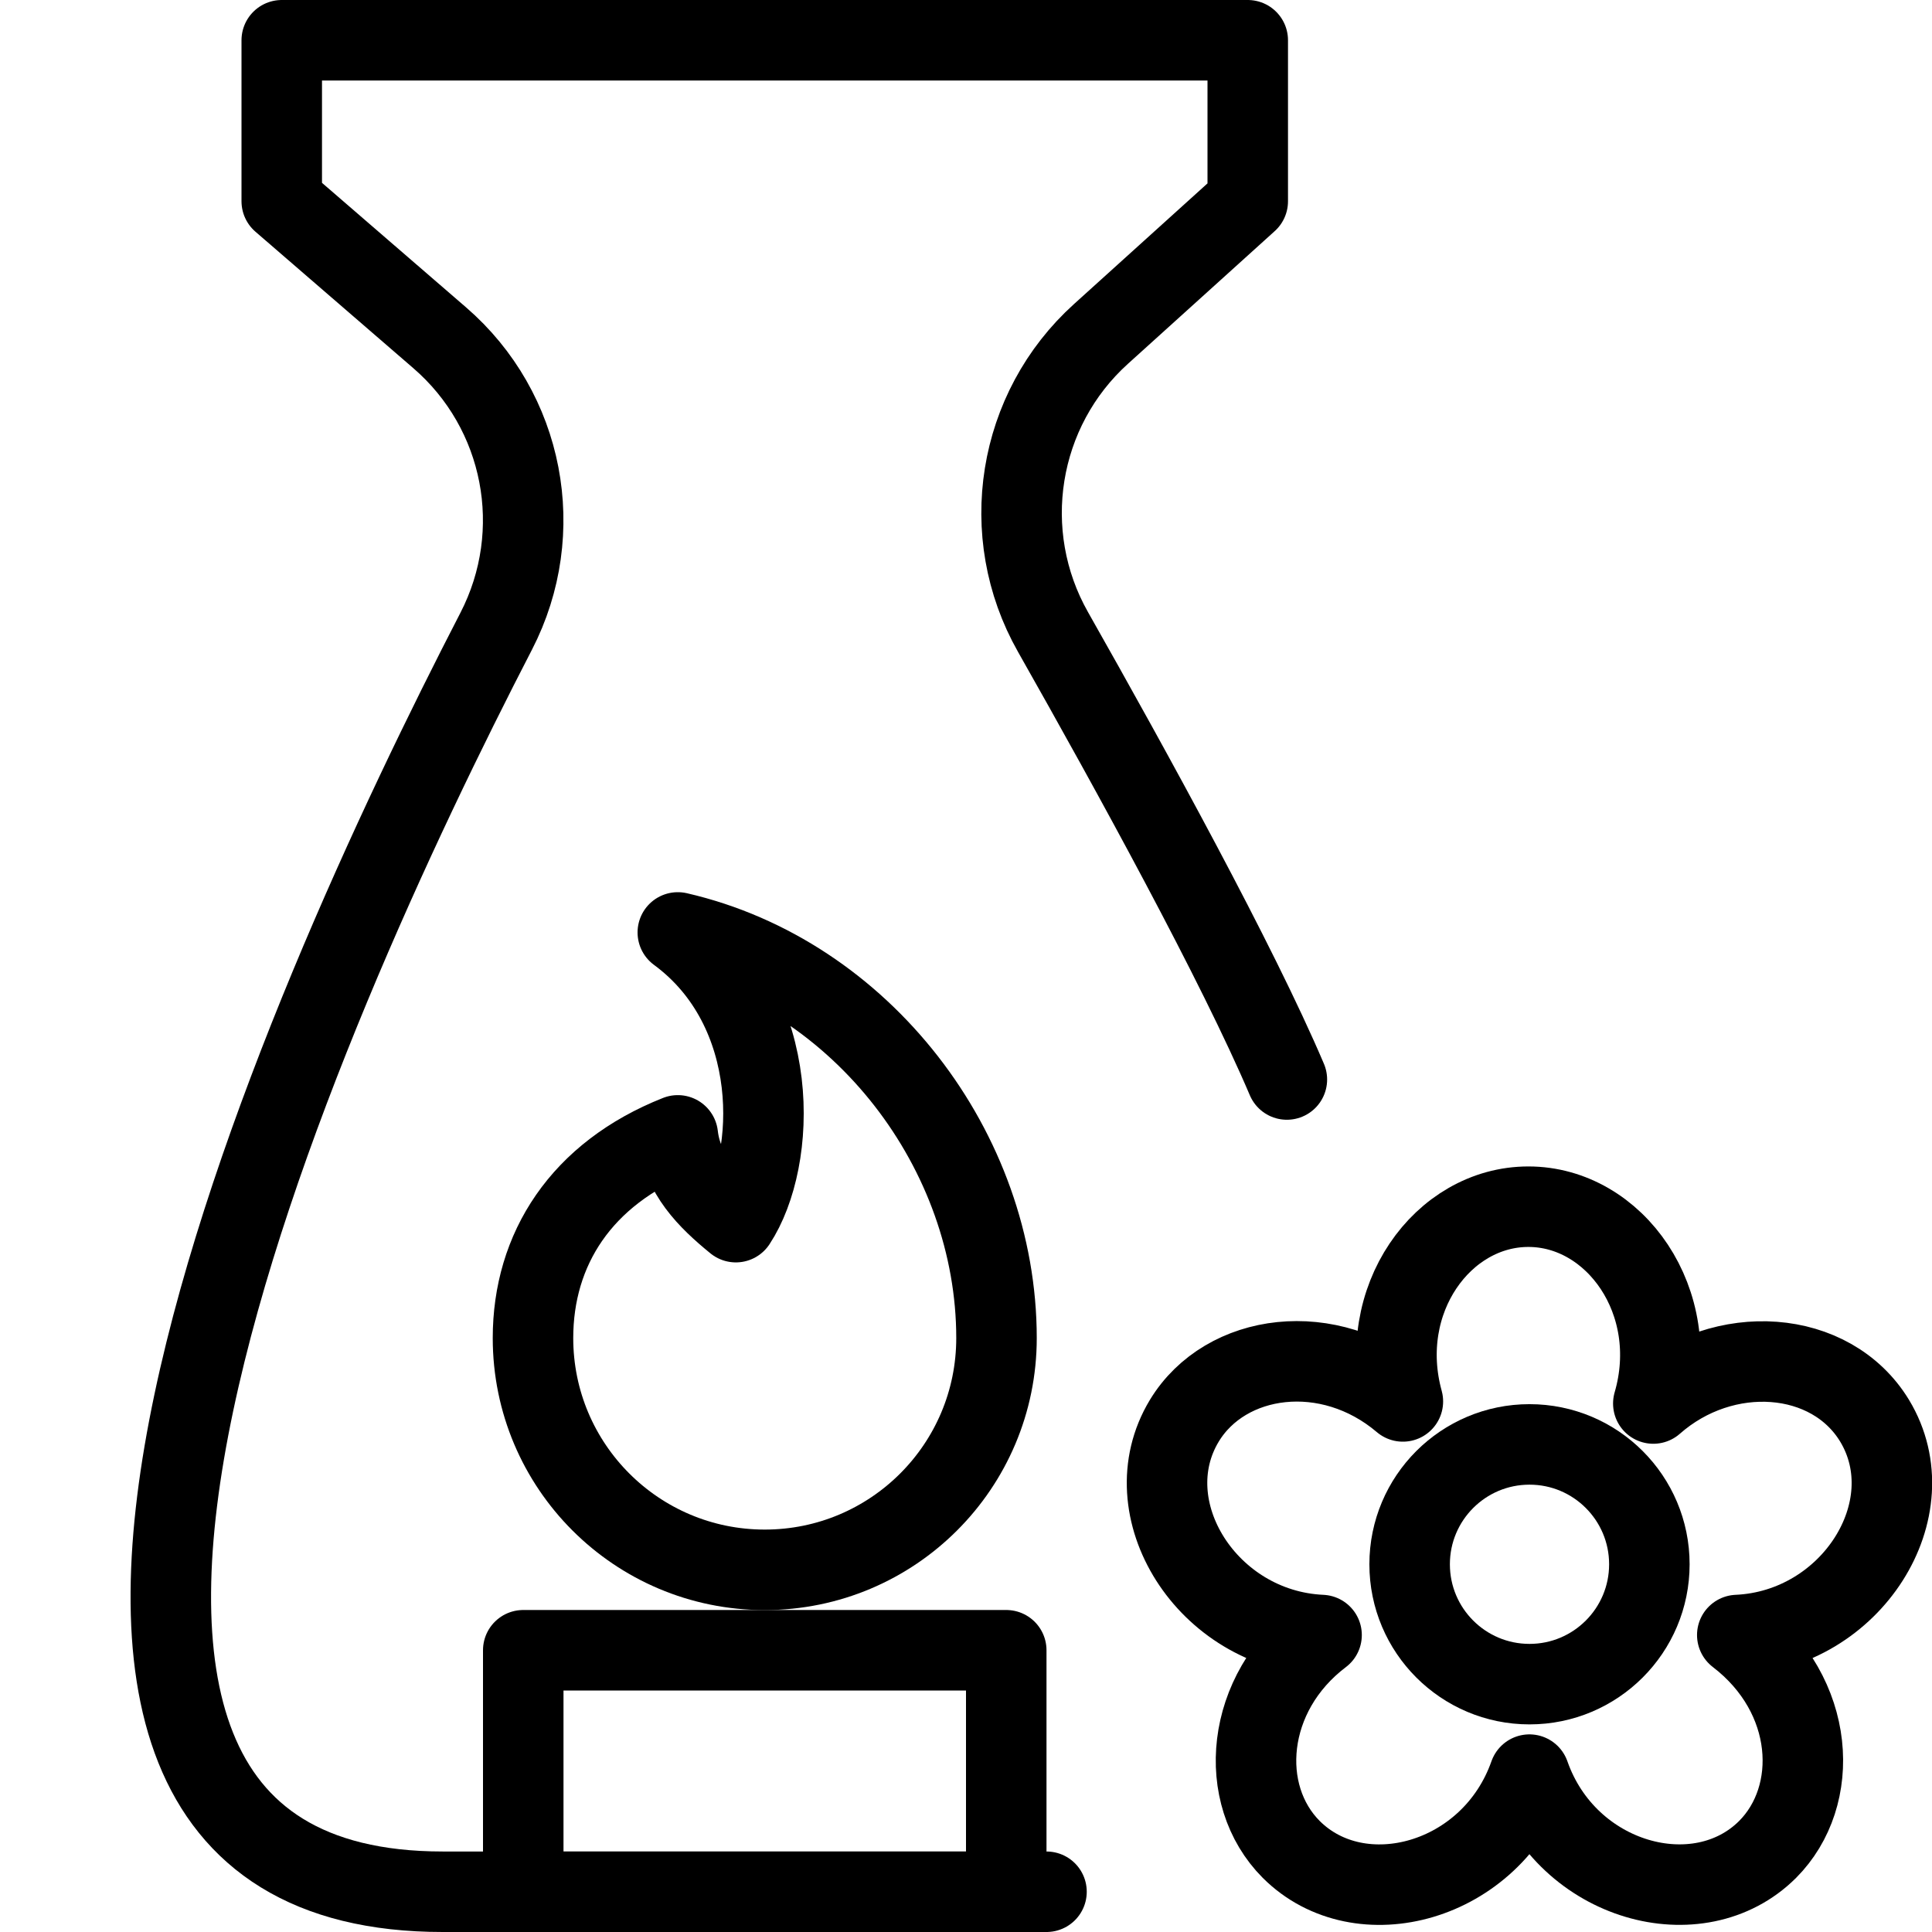
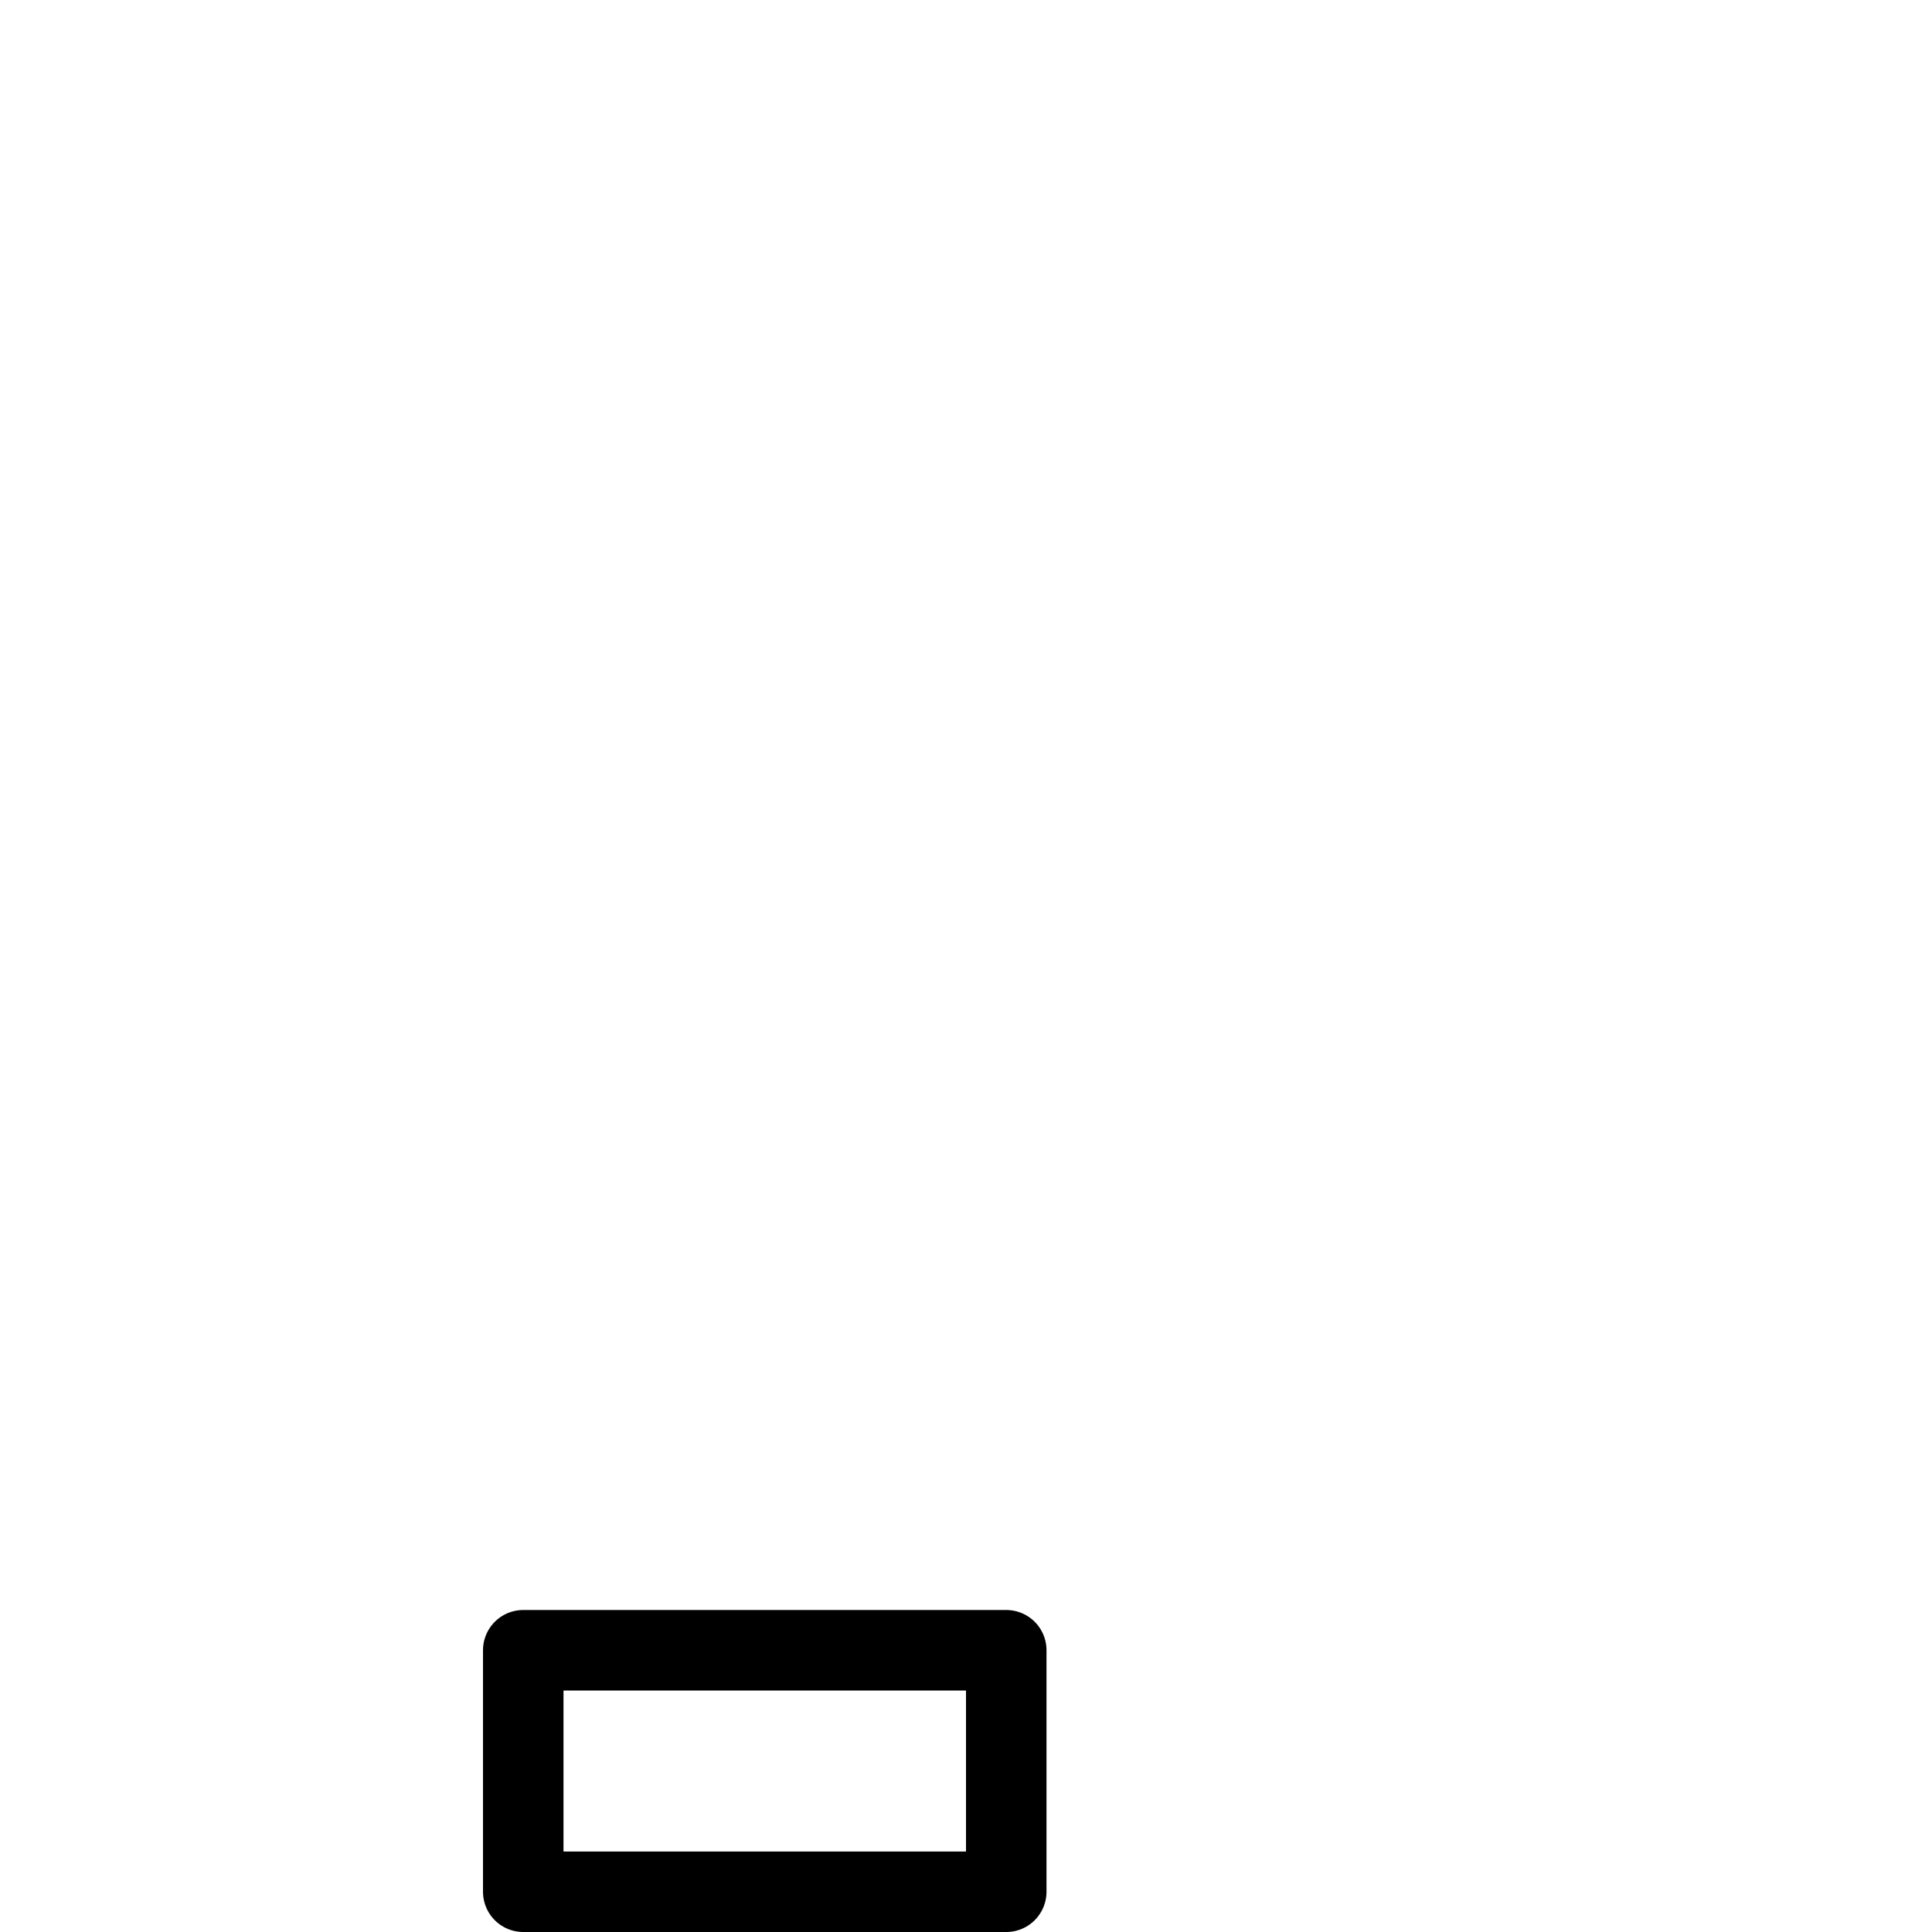
<svg xmlns="http://www.w3.org/2000/svg" version="1.1" x="0px" y="0px" width="24px" height="24px" viewBox="0 0 24 24" enable-background="new 0 0 24 24" xml:space="preserve">
  <g id="Outline_Icons">
    <g>
-       <path fill="none" stroke="#000000" stroke-linejoin="round" stroke-miterlimit="10" d="M23.287,17.649    c-0.542-0.892-1.875-0.985-2.749-0.214c0.368-1.264-0.478-2.445-1.552-2.445c-1.063,0-1.907,1.156-1.559,2.419    c-0.916-0.778-2.203-0.604-2.715,0.24c-0.66,1.092,0.284,2.598,1.705,2.662c-0.958,0.725-1.054,1.984-0.377,2.663    c0.854,0.853,2.486,0.416,2.959-0.929c0.469,1.339,2.102,1.784,2.959,0.929c0.662-0.664,0.602-1.913-0.377-2.663    C23,20.248,23.948,18.743,23.287,17.649z" />
-       <circle fill="none" stroke="#000000" stroke-linejoin="round" stroke-miterlimit="10" cx="19" cy="19.432" r="1.489" />
      <rect x="6.5" y="20.5" fill="none" stroke="#000000" stroke-linejoin="round" stroke-miterlimit="10" width="6" height="3" />
-       <path fill="none" stroke="#000000" stroke-linejoin="round" stroke-miterlimit="10" d="M8.42,11.583    c1.306,0.961,1.232,2.823,0.721,3.599c-0.353-0.288-0.666-0.603-0.721-1.078c-1.201,0.476-1.799,1.415-1.799,2.518    c0,1.591,1.289,2.879,2.879,2.879s2.879-1.288,2.879-2.879C12.379,14.299,10.706,12.109,8.42,11.583z" />
-       <path fill="none" stroke="#000000" stroke-linecap="round" stroke-linejoin="round" stroke-miterlimit="10" d="M15.986,13.41    c-0.615-1.445-1.929-3.836-2.905-5.559c-0.693-1.222-0.446-2.763,0.597-3.704L15.5,2.5v-2h-6h-6v2l1.961,1.695    c1.051,0.907,1.339,2.413,0.703,3.646C3.746,12.52-1.214,23.5,5.5,23.5h4H13" />
    </g>
  </g>
  <g id="invisible_shape">
-     <rect fill="none" width="24" height="24" />
-   </g>
+     </g>
</svg>